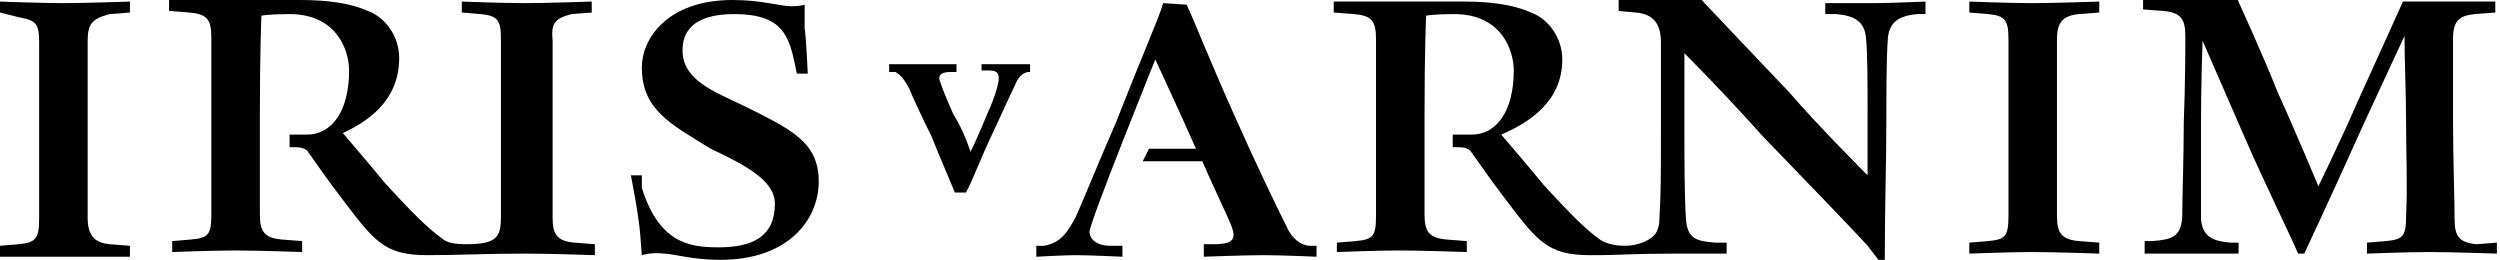
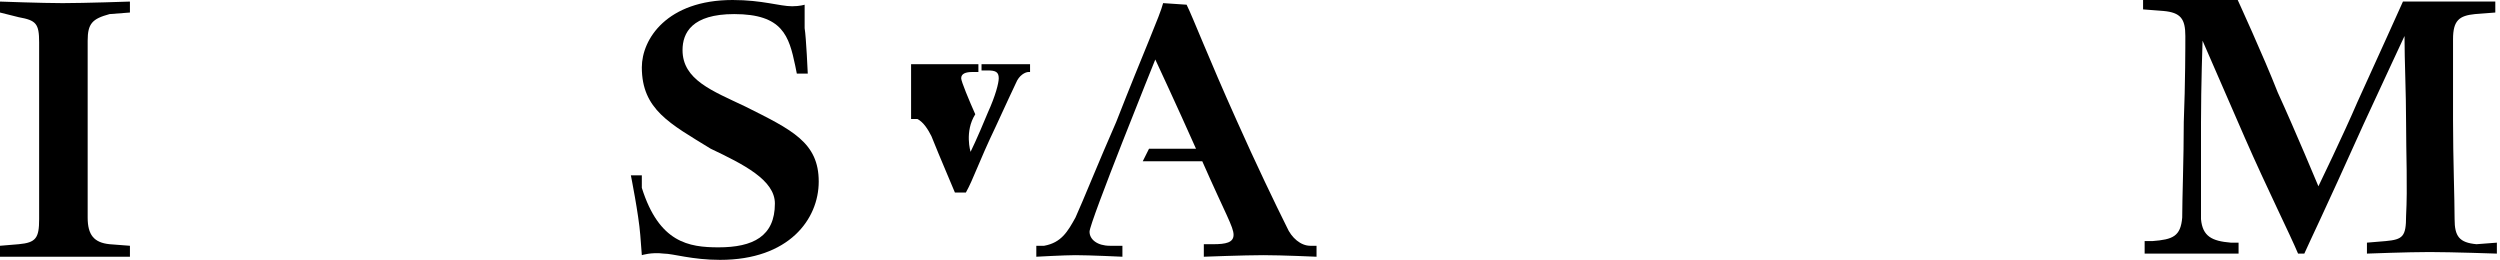
<svg xmlns="http://www.w3.org/2000/svg" version="1.1" id="Ebene_1" x="0px" y="0px" viewBox="0 0 159.7 16.6" style="enable-background:new 0 0 159.7 16.6;" xml:space="preserve">
  <g>
    <g>
-       <path d="M125.8,0.1v0.7l1.2,0.1c1.1,0.1,1.3,0.4,1.3,1.6c0,1.8,0,3.6,0,5.6c0,2.1,0,4,0,5.7c0,1.3-0.2,1.5-1.3,1.6l-1.2,0.1v0.7    c0,0,2.7-0.1,4-0.1c1.4,0,4.3,0.1,4.3,0.1v-0.7l-1.3-0.1c-1.1-0.1-1.4-0.5-1.4-1.6s0-3.6,0-5.7s0-4.5,0-5.6s0.4-1.5,1.4-1.6    l1.3-0.1V0.1c0,0-2.9,0.1-4.3,0.1C128.4,0.2,125.8,0.1,125.8,0.1z" />
      <path d="M158.2,15.6c-1.1-0.1-1.4-0.5-1.4-1.6c0-1.3-0.1-3.9-0.1-6.3c0-2.1,0-4,0-5.2s0.4-1.5,1.4-1.6l1.3-0.1V0.1c0,0-2.6,0-4,0    c-0.7,0-1.9,0-1.9,0s-1.8,4-2.9,6.4c-0.9,2.1-2.5,5.4-2.5,5.4s-1.5-3.6-2.6-6c-0.9-2.3-2.6-6-2.6-6s-1.4,0-2.2,0    c-0.9,0-3.8,0-3.8,0v0.7l1.3,0.1c1.1,0.1,1.4,0.5,1.4,1.6c0,0.6,0,3-0.1,5.5c0,2.3-0.1,4.9-0.1,6.1c-0.1,1.2-0.6,1.4-1.9,1.5h-0.5    v0.8c0,0,1.2,0,3,0c1.8,0,3,0,3,0v-0.7h-0.5c-1.2-0.1-1.8-0.4-1.9-1.5c0-0.8,0-4.2,0-6.2c0-2.3,0.1-5.2,0.1-5.2s1.3,3,2.7,6.2    c1.4,3.2,2.9,6.2,3.4,7.4h0.4c0.4-0.9,1.1-2.3,3.8-8.3c1.2-2.6,2.6-5.6,2.6-5.6c0,1.6,0.1,3.6,0.1,5.5c0,2.1,0.1,4.1,0,6    c0,1.3-0.2,1.5-1.3,1.6l-1.2,0.1v0.7c0,0,2.6-0.1,4-0.1s4.3,0.1,4.3,0.1v-0.7L158.2,15.6z" />
    </g>
    <path d="M4,16.4c-1.3,0-4,0-4,0v-0.7l1.2-0.1c1.1-0.1,1.3-0.4,1.3-1.6c0-1.8,0-3.6,0-5.7s0-4,0-5.6c0-1.2-0.2-1.4-1.3-1.6L0,0.8   V0.1c0,0,2.7,0.1,4,0.1c1.4,0,4.3-0.1,4.3-0.1v0.7L7,0.9C5.9,1.2,5.6,1.5,5.6,2.6c0,1.2,0,3.6,0,5.6c0,2.1,0,4.6,0,5.7   S6,15.5,7,15.6l1.3,0.1v0.7C8.3,16.4,5.4,16.4,4,16.4" />
    <path d="M46,16.6c-1.8,0-3-0.4-3.6-0.4c-0.8-0.1-1.4,0.1-1.4,0.1l-0.1-1.3c-0.1-1.3-0.6-3.8-0.6-3.8h0.7L41,12   c1.1,3.5,3,3.8,4.9,3.8c2.2,0,3.6-0.7,3.6-2.8c0-1.5-2-2.5-4.1-3.5C42.8,7.9,41,7,41,4.3C41,2.5,42.6,0,46.8,0c1.9,0,3,0.4,3.8,0.4   c0.5,0,0.8-0.1,0.8-0.1v1.5c0.1,0.6,0.2,2.9,0.2,2.9h-0.7l-0.1-0.5c-0.4-1.9-0.8-3.3-3.9-3.3c-2.7,0-3.3,1.2-3.3,2.3   c0,1.9,1.9,2.6,4,3.6c3,1.5,4.7,2.3,4.7,4.8C52.3,14,50.4,16.6,46,16.6" />
    <path d="M83.7,15.7c-0.6,0-1.2-0.5-1.5-1.2c-0.7-1.4-2-4.1-3.2-6.8c-1.8-4-2.8-6.6-3.2-7.4l-1.5-0.1c-0.2,0.8-1.2,3-3,7.6   c-1.1,2.5-2.1,5-2.6,6.1c-0.5,0.9-0.9,1.6-2,1.8h-0.5v0.7c0,0,1.8-0.1,2.5-0.1c0.9,0,3,0.1,3,0.1v-0.7h-0.8c-0.8,0-1.3-0.4-1.3-0.9   c0-0.6,4.2-11,4.2-11s1.4,3,2.6,5.7h-3L73,10.3c0.4,0,3.8,0,3.8,0c1.5,3.4,2,4.2,2,4.7s-0.5,0.6-1.3,0.6h-0.6v0.8   c0,0,2.6-0.1,3.8-0.1c1.2,0,3.4,0.1,3.4,0.1v-0.7H83.7z" />
-     <path d="M65.7,4.6c-0.2,0-0.6,0.2-0.8,0.7c-0.2,0.4-0.6,1.3-1.3,2.8c-1.1,2.3-1.4,3.3-1.9,4.2H61c-0.2-0.5-0.9-2.1-1.5-3.6   c-0.6-1.2-1.2-2.5-1.4-3c-0.2-0.4-0.5-0.9-0.9-1.1h-0.4V4.1c0,0,1.4,0,2.1,0c0.8,0,2.2,0,2.2,0v0.5h-0.4c-0.4,0-0.7,0.1-0.7,0.4   c0,0.2,0.5,1.4,0.9,2.3C61.6,8.4,62,9.7,62,9.7s0.4-0.8,1.1-2.5c0.5-1.1,0.7-1.9,0.7-2.2c0-0.4-0.2-0.5-0.7-0.5h-0.4V4.1   c0,0,1.1,0,1.6,0c0.7,0,1.5,0,1.5,0v0.5H65.7z" />
-     <path d="M119.8,0.2c-0.9,0-3.2,0-3.2,0v0.7h0.7c1.2,0.1,1.8,0.5,1.9,1.5s0.1,2.9,0.1,4.9c0,2.1,0,3.9,0,3.9s-3.2-3.2-5-5.3   c-2.2-2.3-5.6-5.9-5.6-5.9s-0.9,0-1.8,0c-0.9,0-3.5,0-3.5,0v0.7l1.1,0.1c1.1,0.1,1.6,0.7,1.6,1.9c0,0.4,0,2.9,0,5.7s0,4-0.1,5.6   c0,0.1,0,0.4-0.1,0.6c-0.1,0.6-1.1,1.1-2.1,1.1c-0.8,0-1.3-0.2-1.6-0.4c-0.7-0.5-1.6-1.3-3.6-3.5c-0.9-1.1-2.7-3.2-2.7-3.2   c1.6-0.7,3.9-2,3.9-4.8c0-1.4-0.9-2.6-2-3c-1.1-0.5-2.6-0.7-4.2-0.7c-1.2,0-3.3,0-4.2,0c-1.4,0-4.2,0-4.2,0v0.7l1.3,0.1   c1.1,0.1,1.4,0.4,1.4,1.6c0,1.8,0,3.6,0,5.6c0,2.1,0,4,0,5.7c0,1.3-0.2,1.5-1.3,1.6l-1.2,0.1v0.6c0,0,2.6-0.1,4-0.1   c1.4,0,4.3,0.1,4.3,0.1v-0.7l-1.3-0.1c-1.1-0.1-1.4-0.5-1.4-1.6c0-0.8,0-2.1,0-3.4l0,0v-3l0,0c0-4.1,0.1-6.3,0.1-6.3   s0.5-0.1,1.8-0.1c3,0,3.8,2.3,3.8,3.6c0,2.6-1.1,4.1-2.7,4.1h-1.2v0.8c0.6,0,0.8,0,1.1,0.2c0.1,0.1,1.1,1.6,2.1,2.9   c2.2,2.9,2.8,3.8,5.6,3.8c2.2,0,2.5-0.1,5.4-0.1c0.9,0,3.3,0,3.3,0v-0.7h-0.7c-1.2-0.1-1.8-0.2-1.9-1.5c-0.1-1.5-0.1-4-0.1-5.6V3.4   c0,0,2.5,2.5,5,5.3c2.8,2.9,5.9,6.1,6.7,7c0.7,0.9,0.7,0.9,0.7,0.9h0.4c0-3.6,0.1-6.1,0.1-8.9c0-1.9,0-3.9,0.1-5.3   c0.1-0.9,0.6-1.4,1.9-1.5h0.5V0.1C122.9,0.1,120.8,0.2,119.8,0.2z" />
-     <path d="M36.5,0.9l1.3-0.1V0.1c0,0-2.9,0.1-4.3,0.1c-1.4,0-4-0.1-4-0.1v0.7l1.2,0.1c1.1,0.1,1.3,0.4,1.3,1.6c0,1.8,0,3.6,0,5.6   c0,2.1,0,4.1,0,5.7c0,1.3-0.2,1.8-2.2,1.8c-0.8,0-1.3-0.1-1.6-0.4c-0.7-0.5-1.6-1.3-3.6-3.5c-0.9-1.1-2.7-3.2-2.7-3.2   c1.5-0.7,3.6-2,3.6-4.8c0-1.4-0.9-2.6-2-3c-1.1-0.5-2.6-0.7-4.3-0.7c-1.2,0-3.3,0-4.2,0c-1.4,0-4.2,0-4.2,0v0.7l1.3,0.1   c1.1,0.1,1.4,0.4,1.4,1.6c0,1.8,0,3.6,0,5.6c0,2.1,0,4,0,5.7c0,1.3-0.2,1.5-1.3,1.6l-1.2,0.1v0.7c0,0,2.6-0.1,4-0.1   s4.3,0.1,4.3,0.1v-0.7l-1.3-0.1c-1.1-0.1-1.4-0.5-1.4-1.6c0-0.8,0-2.1,0-3.4l0,0v-3l0,0c0-4.1,0.1-6.3,0.1-6.3s0.5-0.1,1.8-0.1   c3,0,3.8,2.3,3.8,3.6c0,2.6-1.1,4.1-2.7,4.1h-1.1v0.8c0.6,0,0.8,0,1.1,0.2c0.1,0.1,1.1,1.6,2.1,2.9c2.2,2.9,2.8,3.8,5.6,3.8   c2.2,0,3.4-0.1,6.4-0.1c1.4,0,4.3,0.1,4.3,0.1v-0.7l-1.3-0.1c-1.1-0.1-1.4-0.5-1.4-1.6s0-3.6,0-5.7s0-4.5,0-5.6   C35.2,1.5,35.4,1.2,36.5,0.9z" />
+     <path d="M65.7,4.6c-0.2,0-0.6,0.2-0.8,0.7c-0.2,0.4-0.6,1.3-1.3,2.8c-1.1,2.3-1.4,3.3-1.9,4.2H61c-0.2-0.5-0.9-2.1-1.5-3.6   c-0.2-0.4-0.5-0.9-0.9-1.1h-0.4V4.1c0,0,1.4,0,2.1,0c0.8,0,2.2,0,2.2,0v0.5h-0.4c-0.4,0-0.7,0.1-0.7,0.4   c0,0.2,0.5,1.4,0.9,2.3C61.6,8.4,62,9.7,62,9.7s0.4-0.8,1.1-2.5c0.5-1.1,0.7-1.9,0.7-2.2c0-0.4-0.2-0.5-0.7-0.5h-0.4V4.1   c0,0,1.1,0,1.6,0c0.7,0,1.5,0,1.5,0v0.5H65.7z" />
  </g>
</svg>